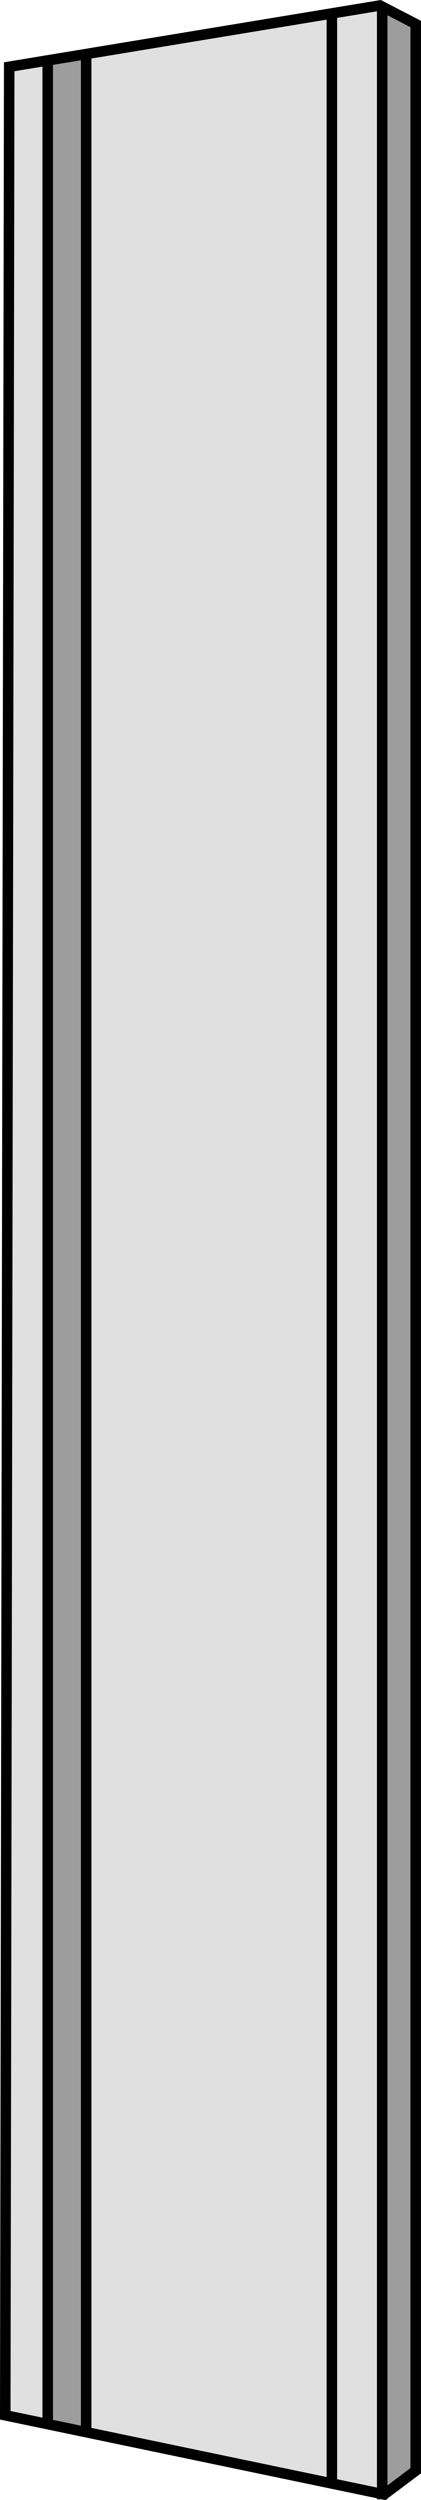
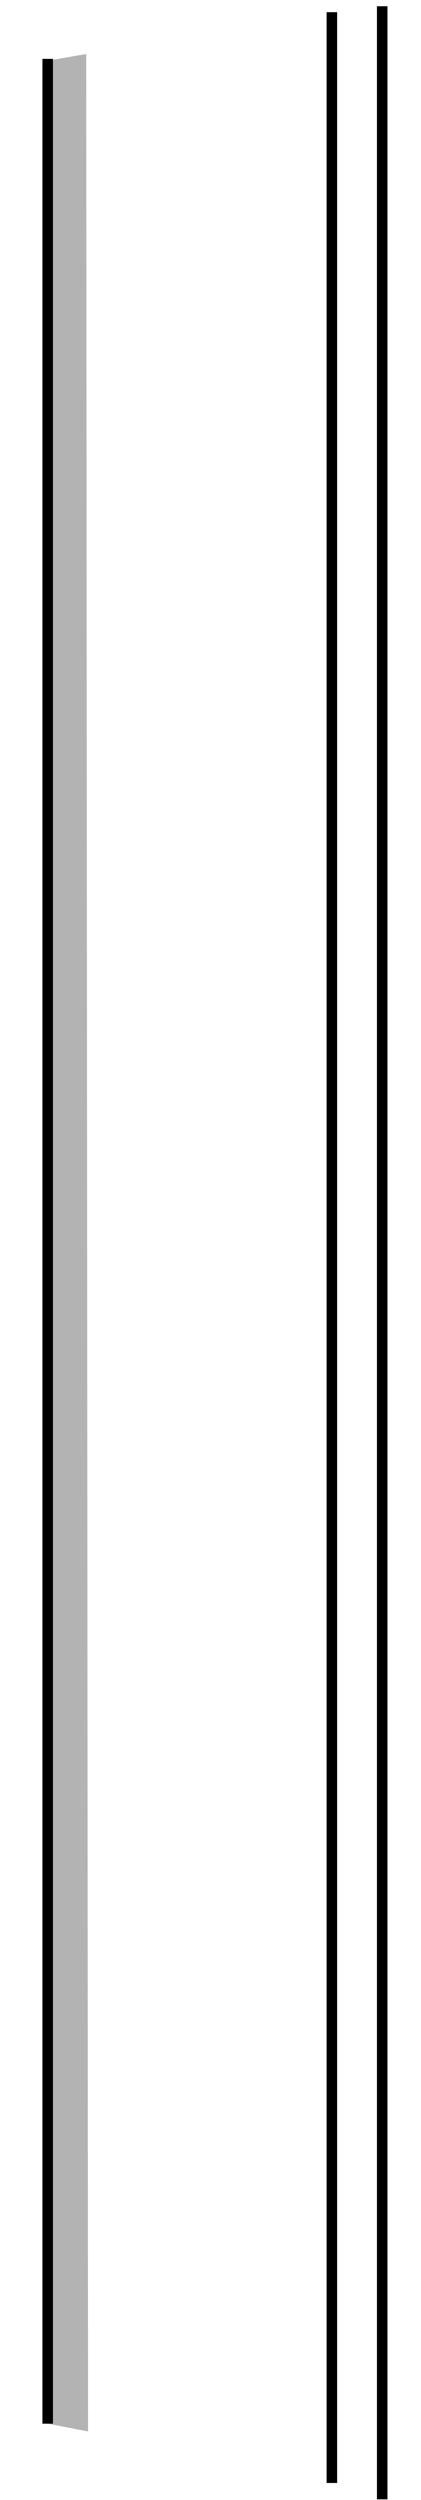
<svg xmlns="http://www.w3.org/2000/svg" width="20.022" height="118.69" viewBox="0 0 20.022 118.69">
  <g id="echelle_terminale_massive" data-name="echelle terminale massive" transform="translate(0 0)">
-     <path id="BG" d="M.438,3.17,18.071.26l1.7.88V117.3l-1.5,1.126L.25,114.668Z" fill="#e0e0e0" stroke="#000" stroke-miterlimit="2" stroke-width="0.5" />
    <path id="relief_gauche" data-name="relief gauche" d="M4.1,2.564l.088,112.872-1.918-.369V2.881Z" opacity="0.3" />
-     <path id="relief_droite" data-name="relief droite" d="M18.282,118.422l1.514-1.067L19.726.859l-1.444-.6Z" opacity="0.3" />
    <line id="Ligne_23" data-name="Ligne 23" y2="112.272" transform="translate(2.268 2.795)" fill="none" stroke="#000" stroke-miterlimit="2" stroke-width="0.5" />
-     <line id="Ligne_24" data-name="Ligne 24" y2="112.87" transform="translate(4.098 2.478)" fill="none" stroke="#000" stroke-miterlimit="2" stroke-width="0.5" />
    <line id="Ligne_25" data-name="Ligne 25" y2="118.361" transform="translate(18.177 0.296)" fill="none" stroke="#000" stroke-miterlimit="2" stroke-width="0.5" />
    <line id="Ligne_26" data-name="Ligne 26" y2="117.305" transform="translate(15.783 0.578)" fill="none" stroke="#000" stroke-miterlimit="2" stroke-width="0.5" />
  </g>
</svg>